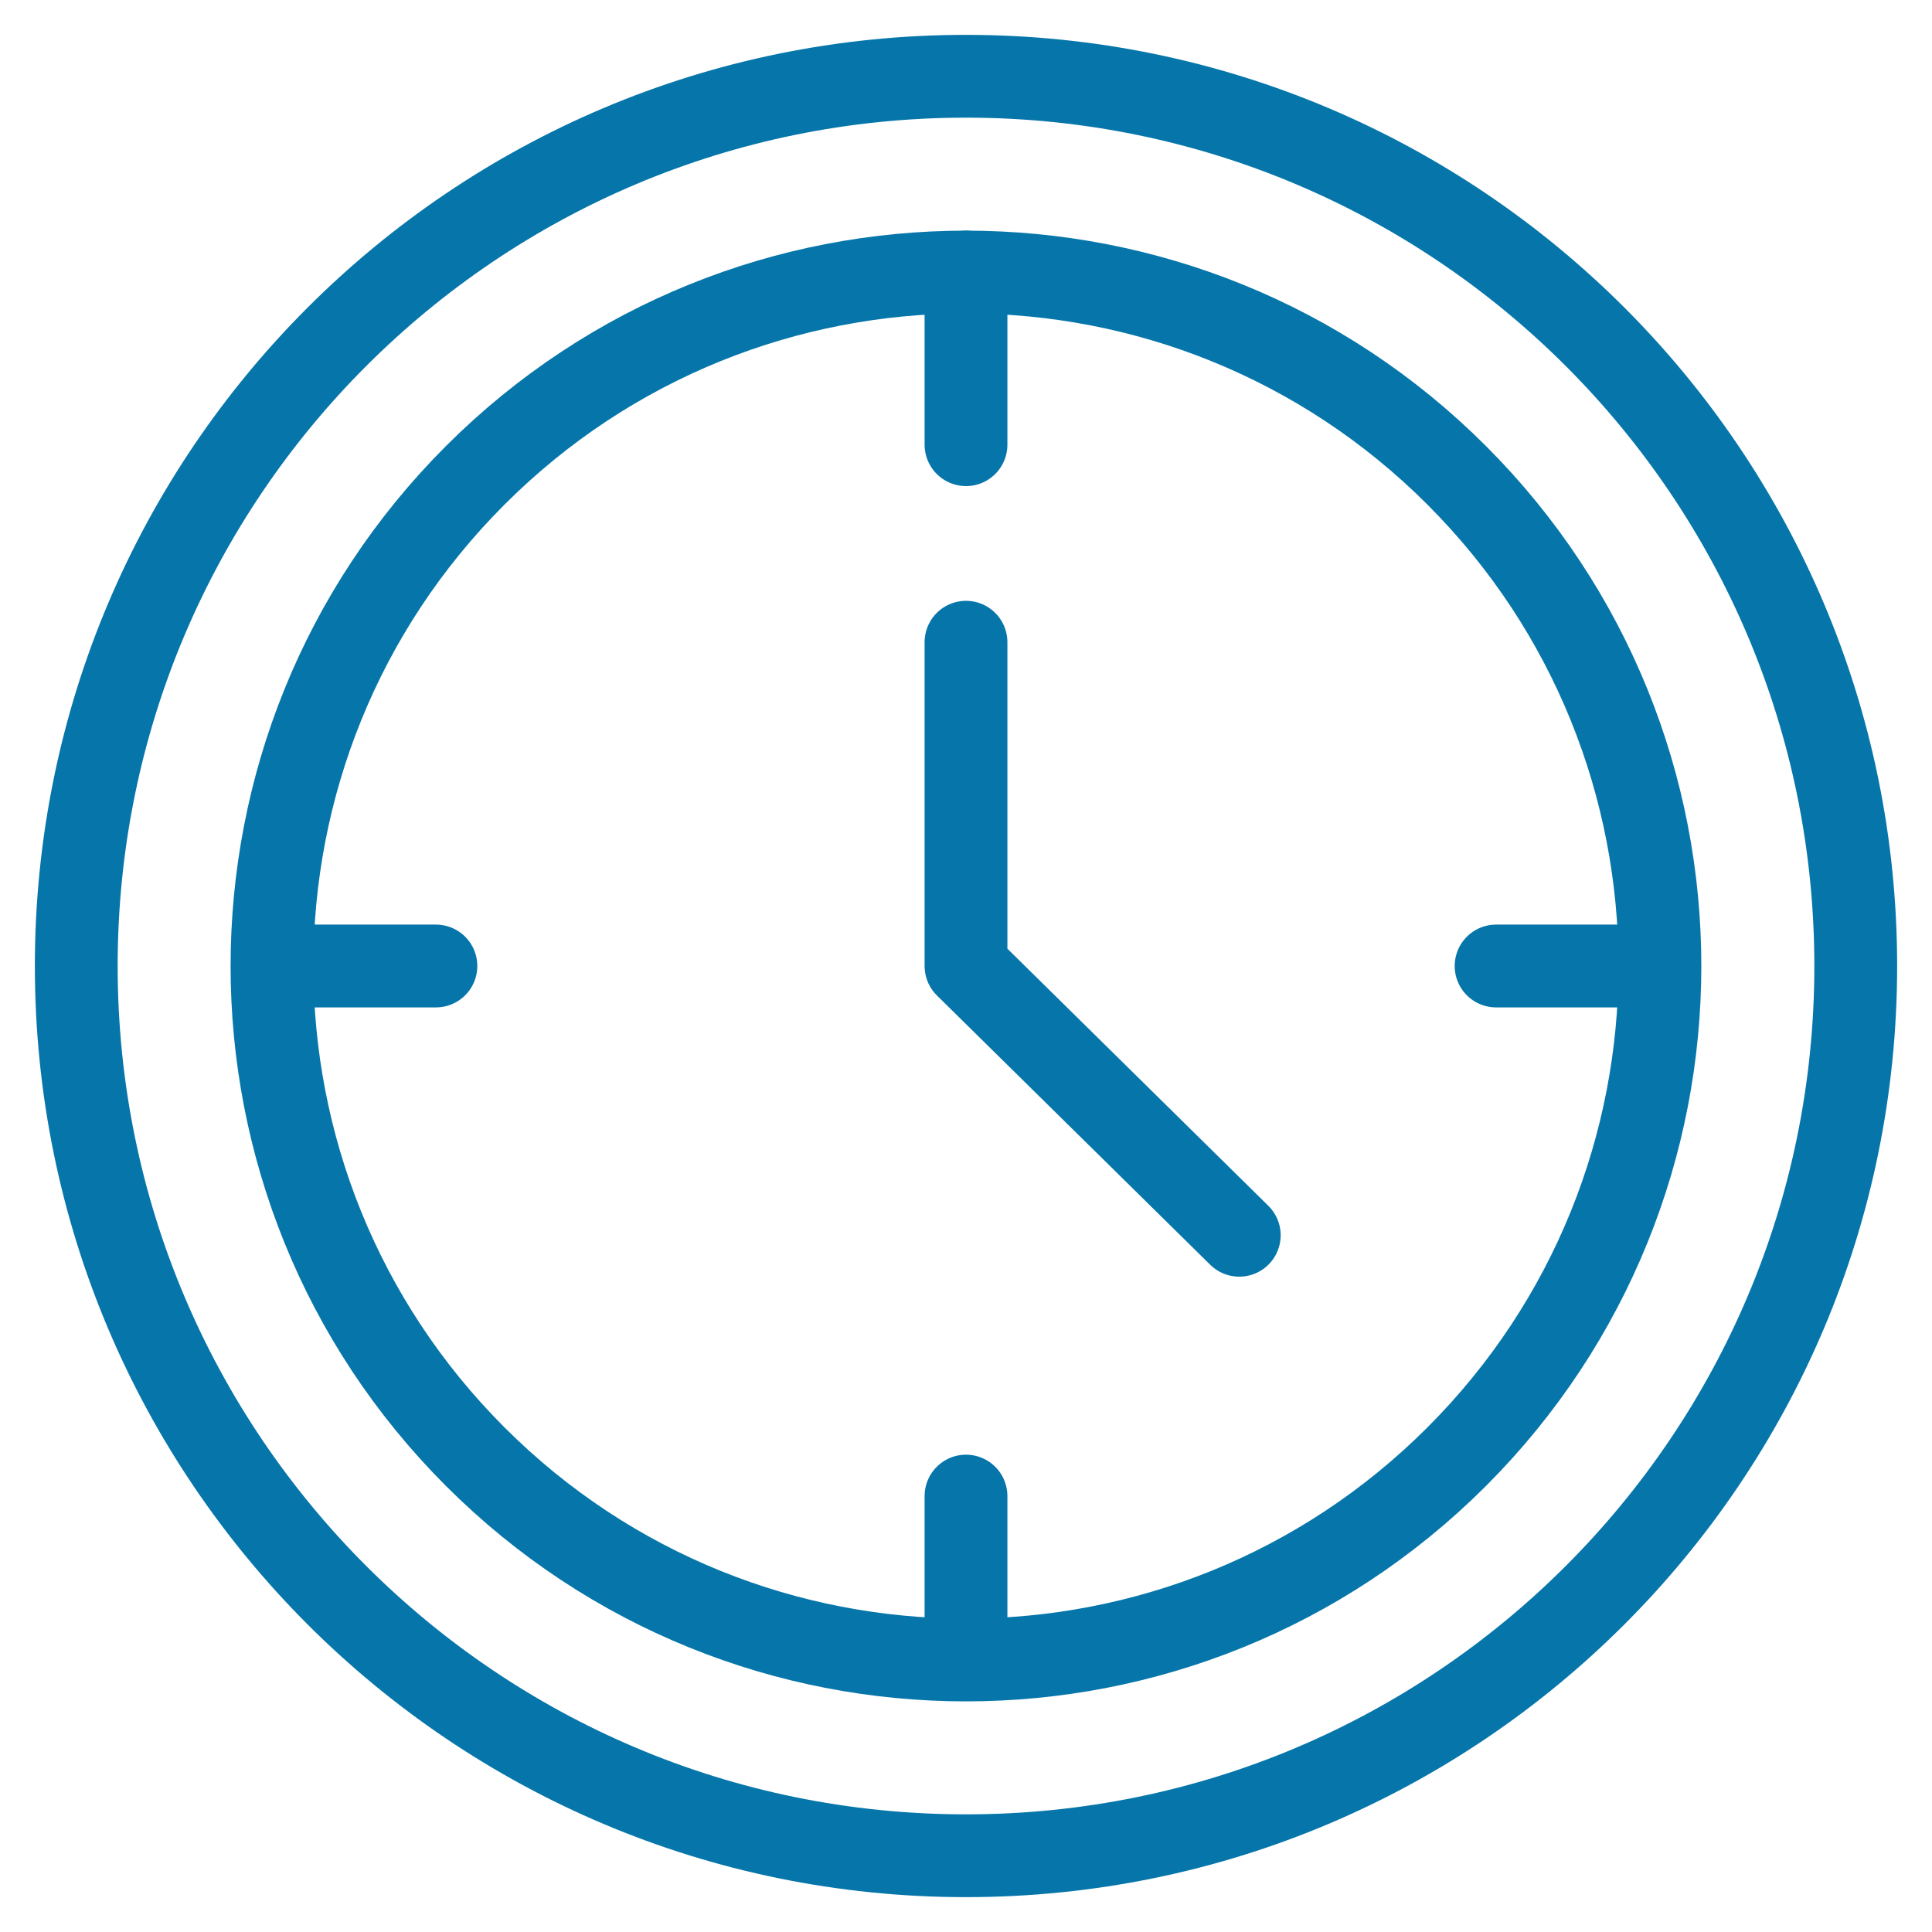
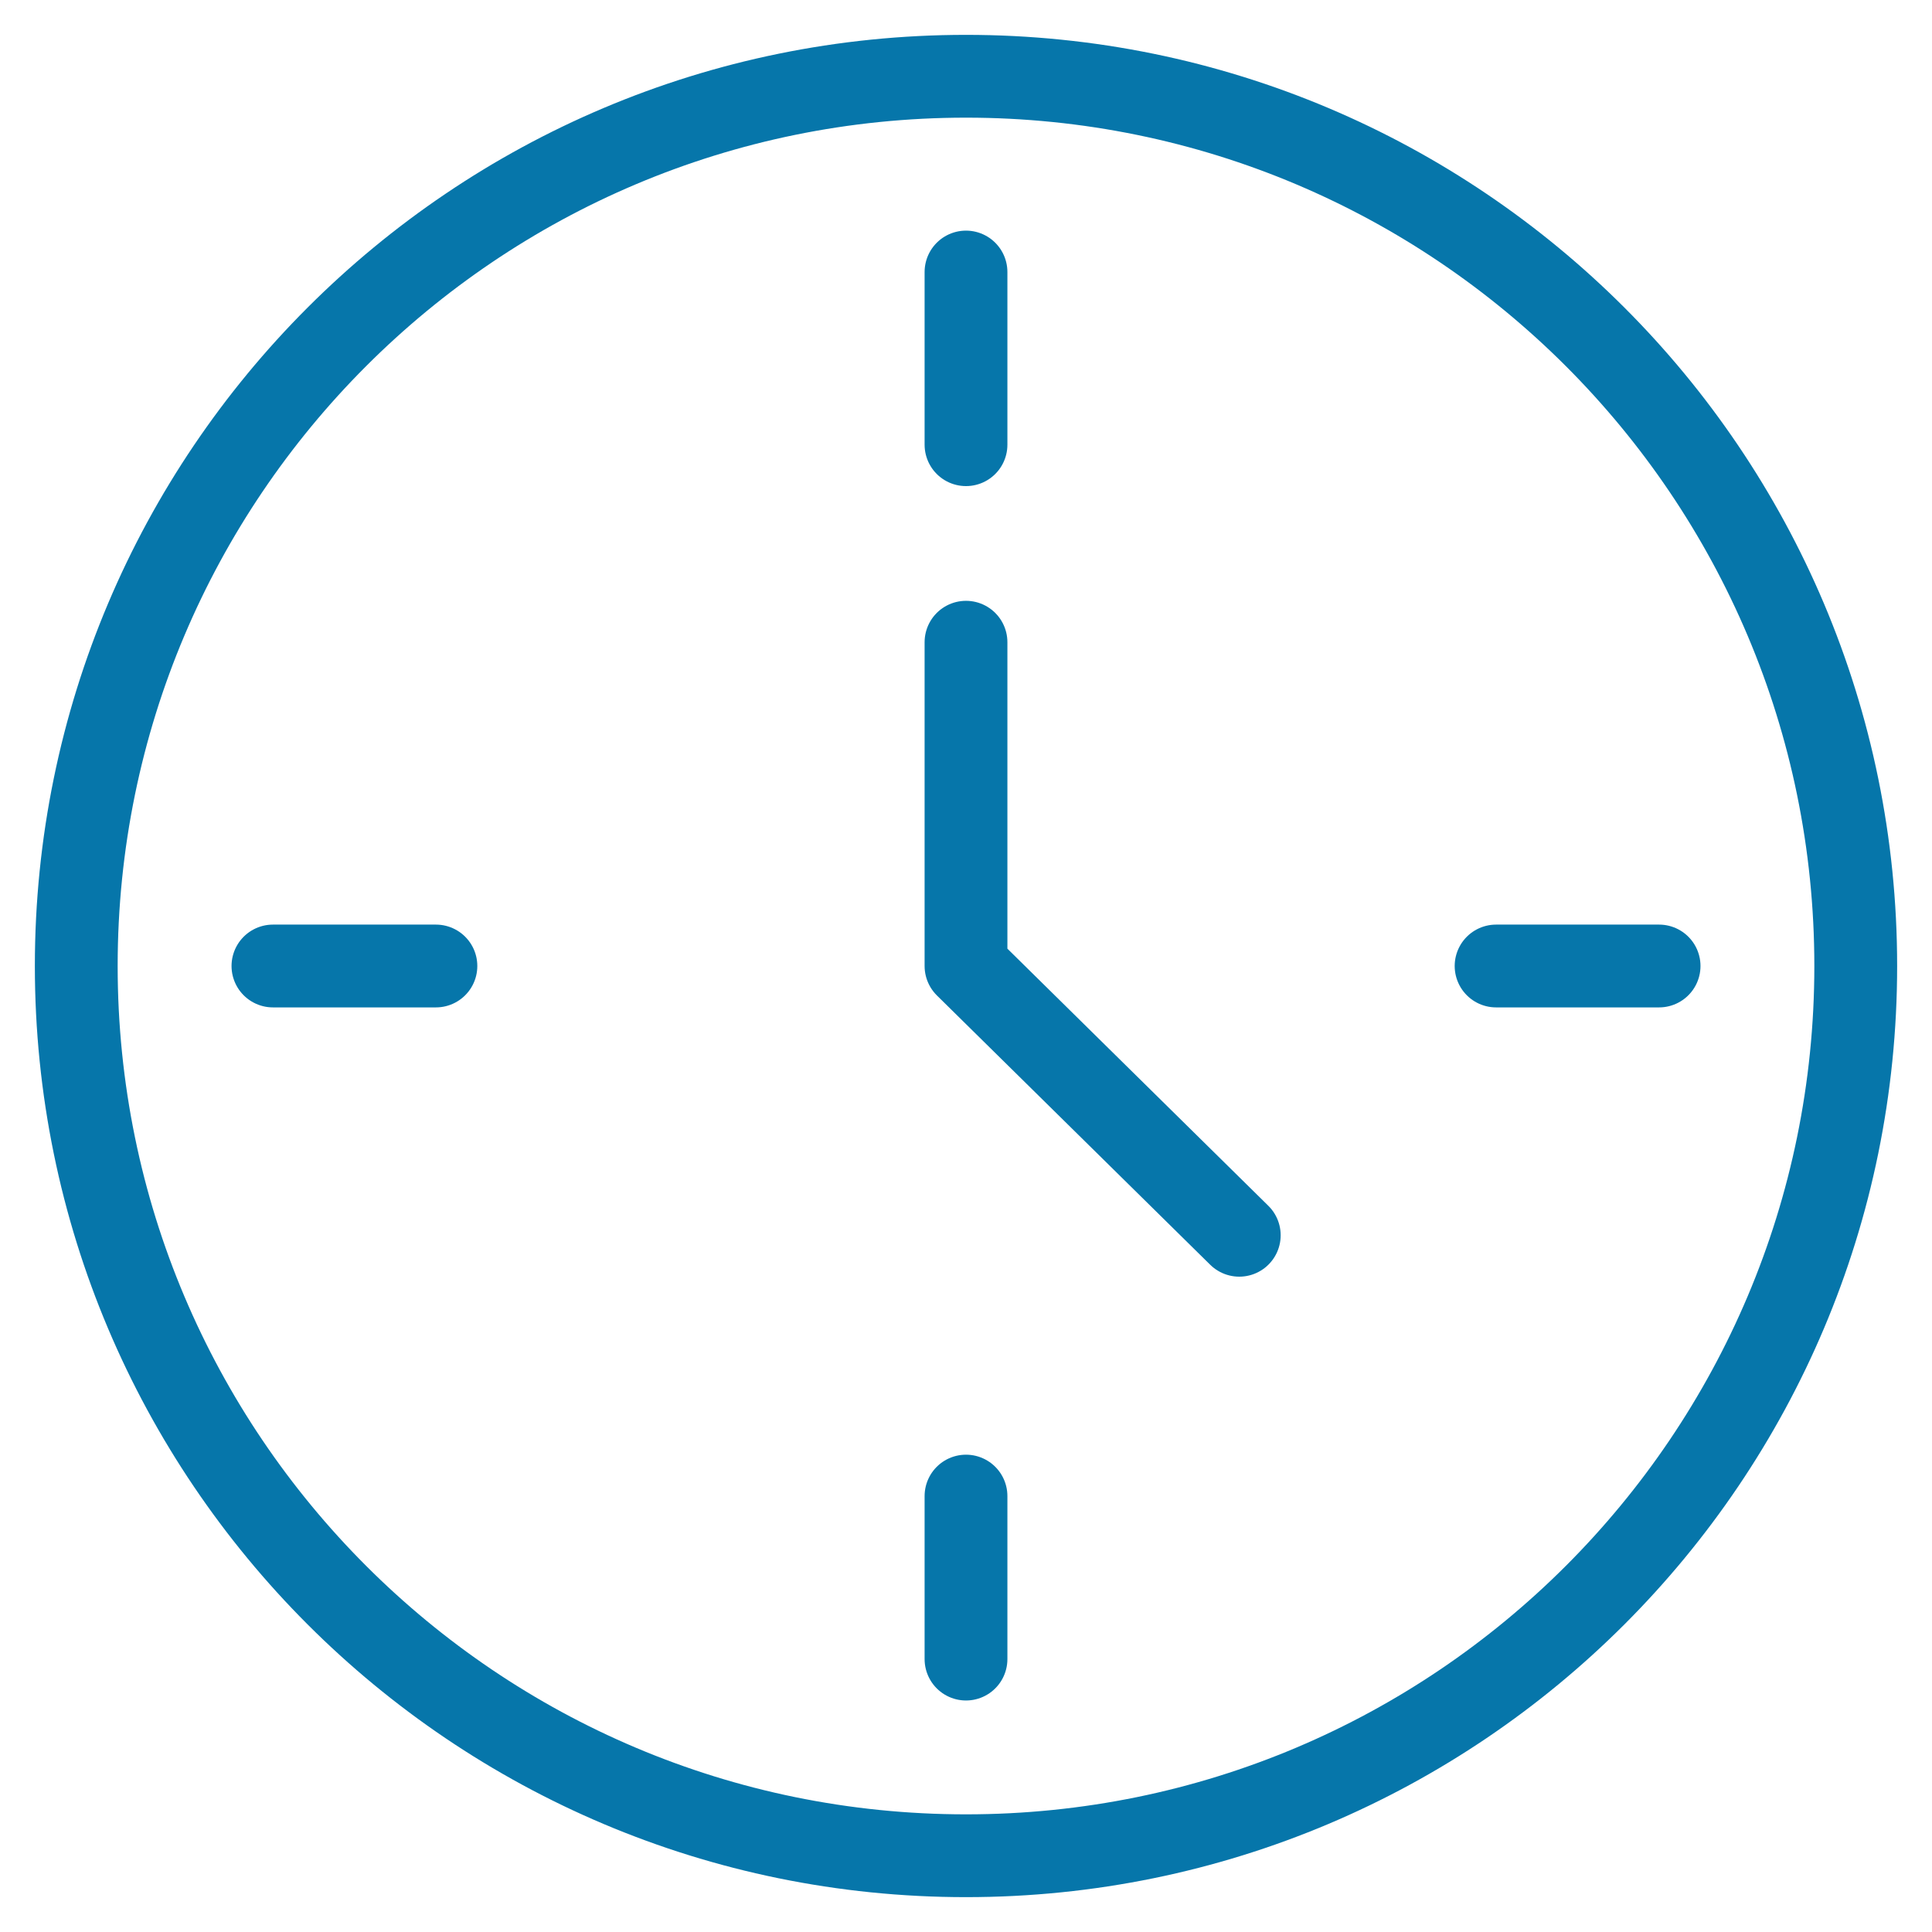
<svg xmlns="http://www.w3.org/2000/svg" width="70" height="70" viewBox="0 0 70 70" fill="none">
  <g clip-path="url(#clip0_2334_1488)">
-     <path d="M52.778 52.779C62.597 42.96 62.597 27.04 52.778 17.221C42.959 7.402 27.038 7.402 17.219 17.221C7.4 27.04 7.4 42.96 17.219 52.779C27.038 62.599 42.959 62.599 52.778 52.779Z" stroke="#0676AA" stroke-width="3" stroke-linecap="round" stroke-linejoin="round" />
    <path d="M35 67.237C52.804 67.237 67.237 52.804 67.237 35C67.237 17.196 52.804 2.763 35 2.763C17.196 2.763 2.763 17.196 2.763 35C2.763 52.804 17.196 67.237 35 67.237Z" stroke="#0676AA" stroke-width="3" stroke-linecap="round" stroke-linejoin="round" />
    <path d="M60.112 35H54.206" stroke="#0676AA" stroke-width="3" stroke-linecap="round" stroke-linejoin="round" />
    <path d="M35 60.112V54.206" stroke="#0676AA" stroke-width="3" stroke-linecap="round" stroke-linejoin="round" />
    <path d="M9.889 35H15.794" stroke="#0676AA" stroke-width="3" stroke-linecap="round" stroke-linejoin="round" />
    <path d="M35 9.856V16.112" stroke="#0676AA" stroke-width="3" stroke-linecap="round" stroke-linejoin="round" />
    <path d="M35 23.269V35L44.901 44.756" stroke="#0676AA" stroke-width="3" stroke-linecap="round" stroke-linejoin="round" />
  </g>
  <defs>
    <clipPath id="clip0_2334_1488">
      <rect width="70" height="70" fill="white" />
    </clipPath>
  </defs>
</svg>